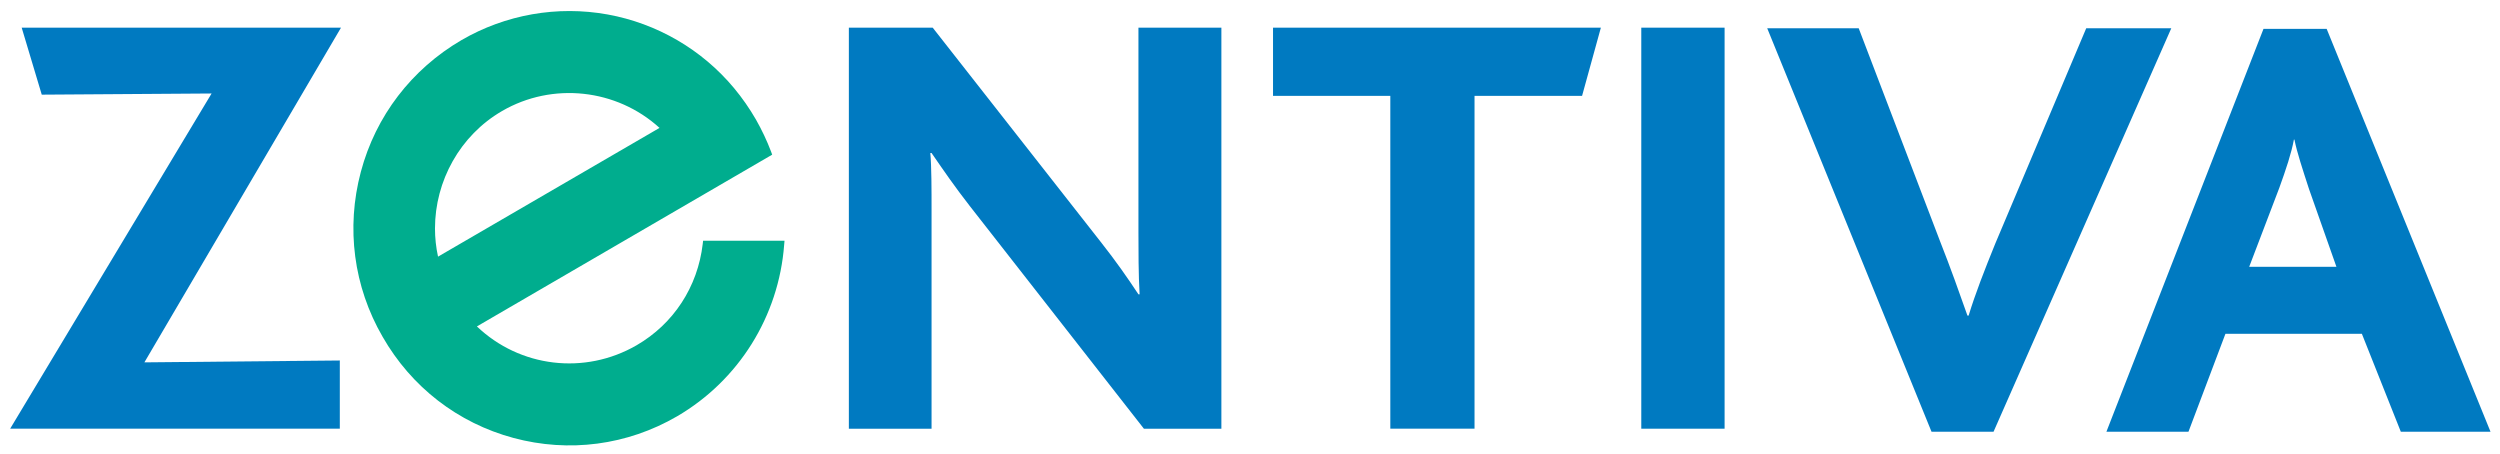
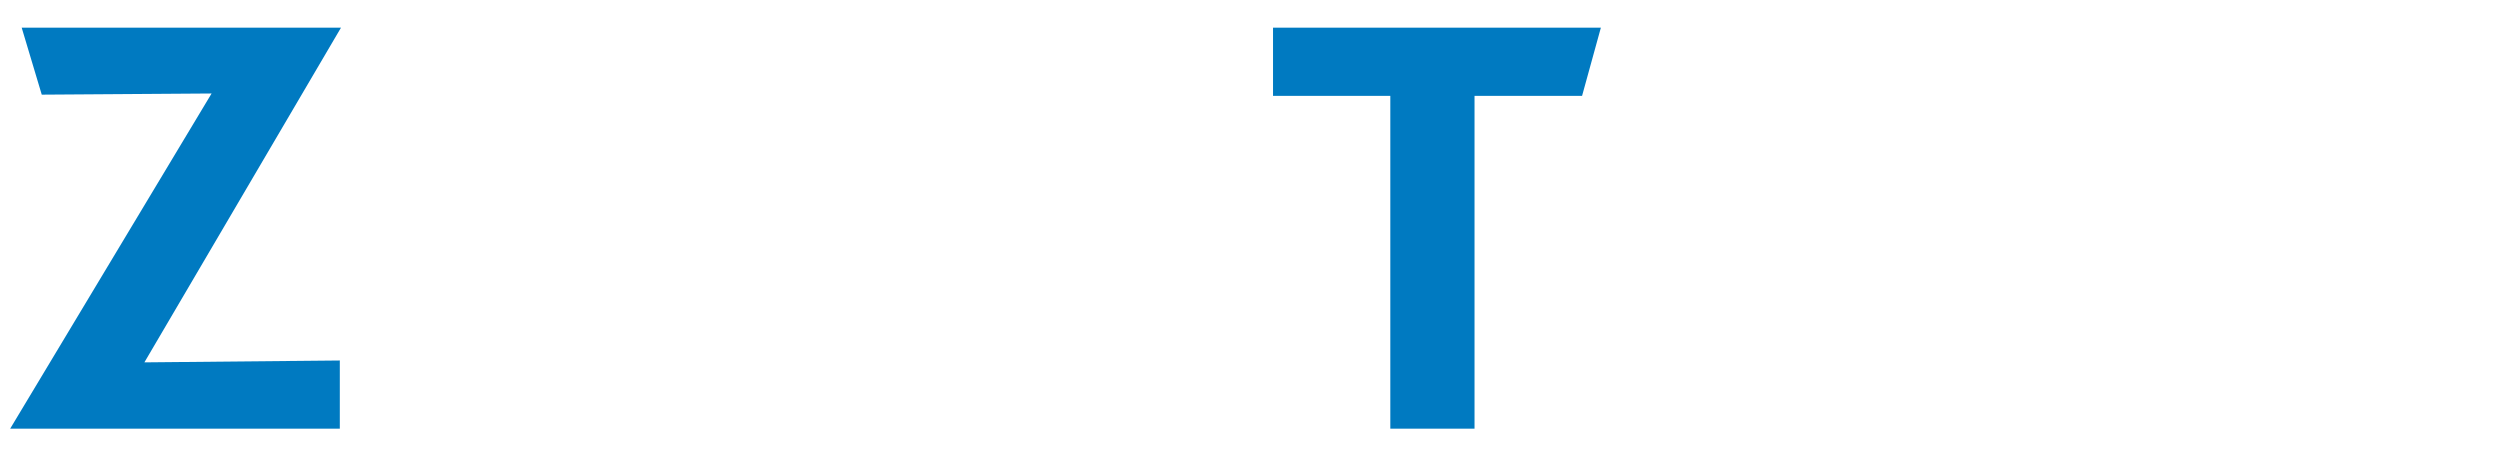
<svg xmlns="http://www.w3.org/2000/svg" version="1.1" width="892.913" height="162.283" id="svg16749">
  <defs id="defs16751" />
  <g transform="translate(52.487,-371.845)" id="layer1">
    <g transform="matrix(5.879,0,0,5.879,-1016.875,-4036.972)" id="g16776">
      <path d="m 164.656,775.971 12.238,-20.365 -10.318,0.071 -1.219,-4.07 19.399,0 -11.945,20.334 11.873,-0.114 0,4.144 -20.027,0" id="path16682" style="fill:#007ac1;fill-opacity:1;fill-rule:nonzero;stroke:none" />
-       <path d="m 233.534,775.971 -10.576,-13.527 c -0.922,-1.183 -1.586,-2.152 -2.324,-3.221 l -0.075,0 c 0.075,0.81 0.075,2.297 0.075,3.404 l 0,13.345 -5.024,0 0,-24.364 5.094,0 10.207,13.014 c 0.963,1.221 1.629,2.188 2.292,3.186 l 0.071,0 c -0.071,-1.157 -0.071,-2.744 -0.071,-3.779 l 0,-12.421 5.039,0 0,24.364 -4.709,0" id="path16684" style="fill:#007ac1;fill-opacity:1;fill-rule:nonzero;stroke:none" />
      <path d="m 260.153,755.752 -6.532,0 0,20.219 -5.116,0 0,-20.219 -7.126,0 0,-4.145 19.918,0 -1.143,4.145" id="path16686" style="fill:#007ac1;fill-opacity:1;fill-rule:nonzero;stroke:none" />
-       <path d="m 263.752,775.971 5.061,0 0,-24.364 -5.061,0 0,24.364 z" id="path16688" style="fill:#007ac1;fill-opacity:1;fill-rule:nonzero;stroke:none" />
-       <path d="m 285.151,776.156 -3.766,0 -9.982,-24.512 5.558,0 4.941,12.936 c 0.629,1.591 1.184,3.152 1.665,4.518 l 0.072,0 c 0.406,-1.33 0.958,-2.744 1.616,-4.366 l 5.528,-13.088 5.168,0 -10.799,24.512" id="path16690" style="fill:#007ac1;fill-opacity:1;fill-rule:nonzero;stroke:none" />
-       <path d="m 309.896,776.156 -2.366,-5.949 -8.29,0 -2.246,5.949 -4.985,0 9.544,-24.477 3.837,0 9.955,24.477 -5.449,0 z m -5.577,-14.742 c -0.4,-1.234 -0.732,-2.23 -0.886,-3.005 l -0.034,0 c -0.146,0.811 -0.481,1.81 -0.886,2.93 l -1.829,4.796 5.299,0 -1.664,-4.721" id="path16692" style="fill:#007ac1;fill-opacity:1;fill-rule:nonzero;stroke:none" />
-       <path d="m 206.754,764.551 -0.022,0.196 c -0.306,2.61 -1.771,4.853 -4.019,6.156 -3.159,1.825 -7.094,1.341 -9.7,-1.146 0.485,-0.282 17.938,-10.434 17.938,-10.434 l -0.065,-0.181 c -0.253,-0.667 -0.564,-1.325 -0.919,-1.949 -0.39,-0.676 -0.84,-1.323 -1.335,-1.917 -1.951,-2.342 -4.683,-3.928 -7.679,-4.471 -3.056,-0.552 -6.201,0.004 -8.877,1.558 -3.027,1.768 -5.213,4.61 -6.116,8.009 -0.905,3.408 -0.44,6.966 1.324,10.014 1.75,3.058 4.572,5.236 7.946,6.146 3.377,0.911 6.924,0.444 9.947,-1.315 3.74,-2.184 6.174,-6.072 6.503,-10.424 l 0.021,-0.241 -4.946,0 z m -16.288,-0.745 c 0,-2.881 1.515,-5.649 4.075,-7.135 3.062,-1.779 6.964,-1.349 9.566,1.025 -0.485,0.285 -12.969,7.535 -13.456,7.822 -0.124,-0.57 -0.185,-1.145 -0.185,-1.712" id="path16694" style="fill:#00ad8e;fill-opacity:1;fill-rule:nonzero;stroke:none" />
    </g>
  </g>
</svg>